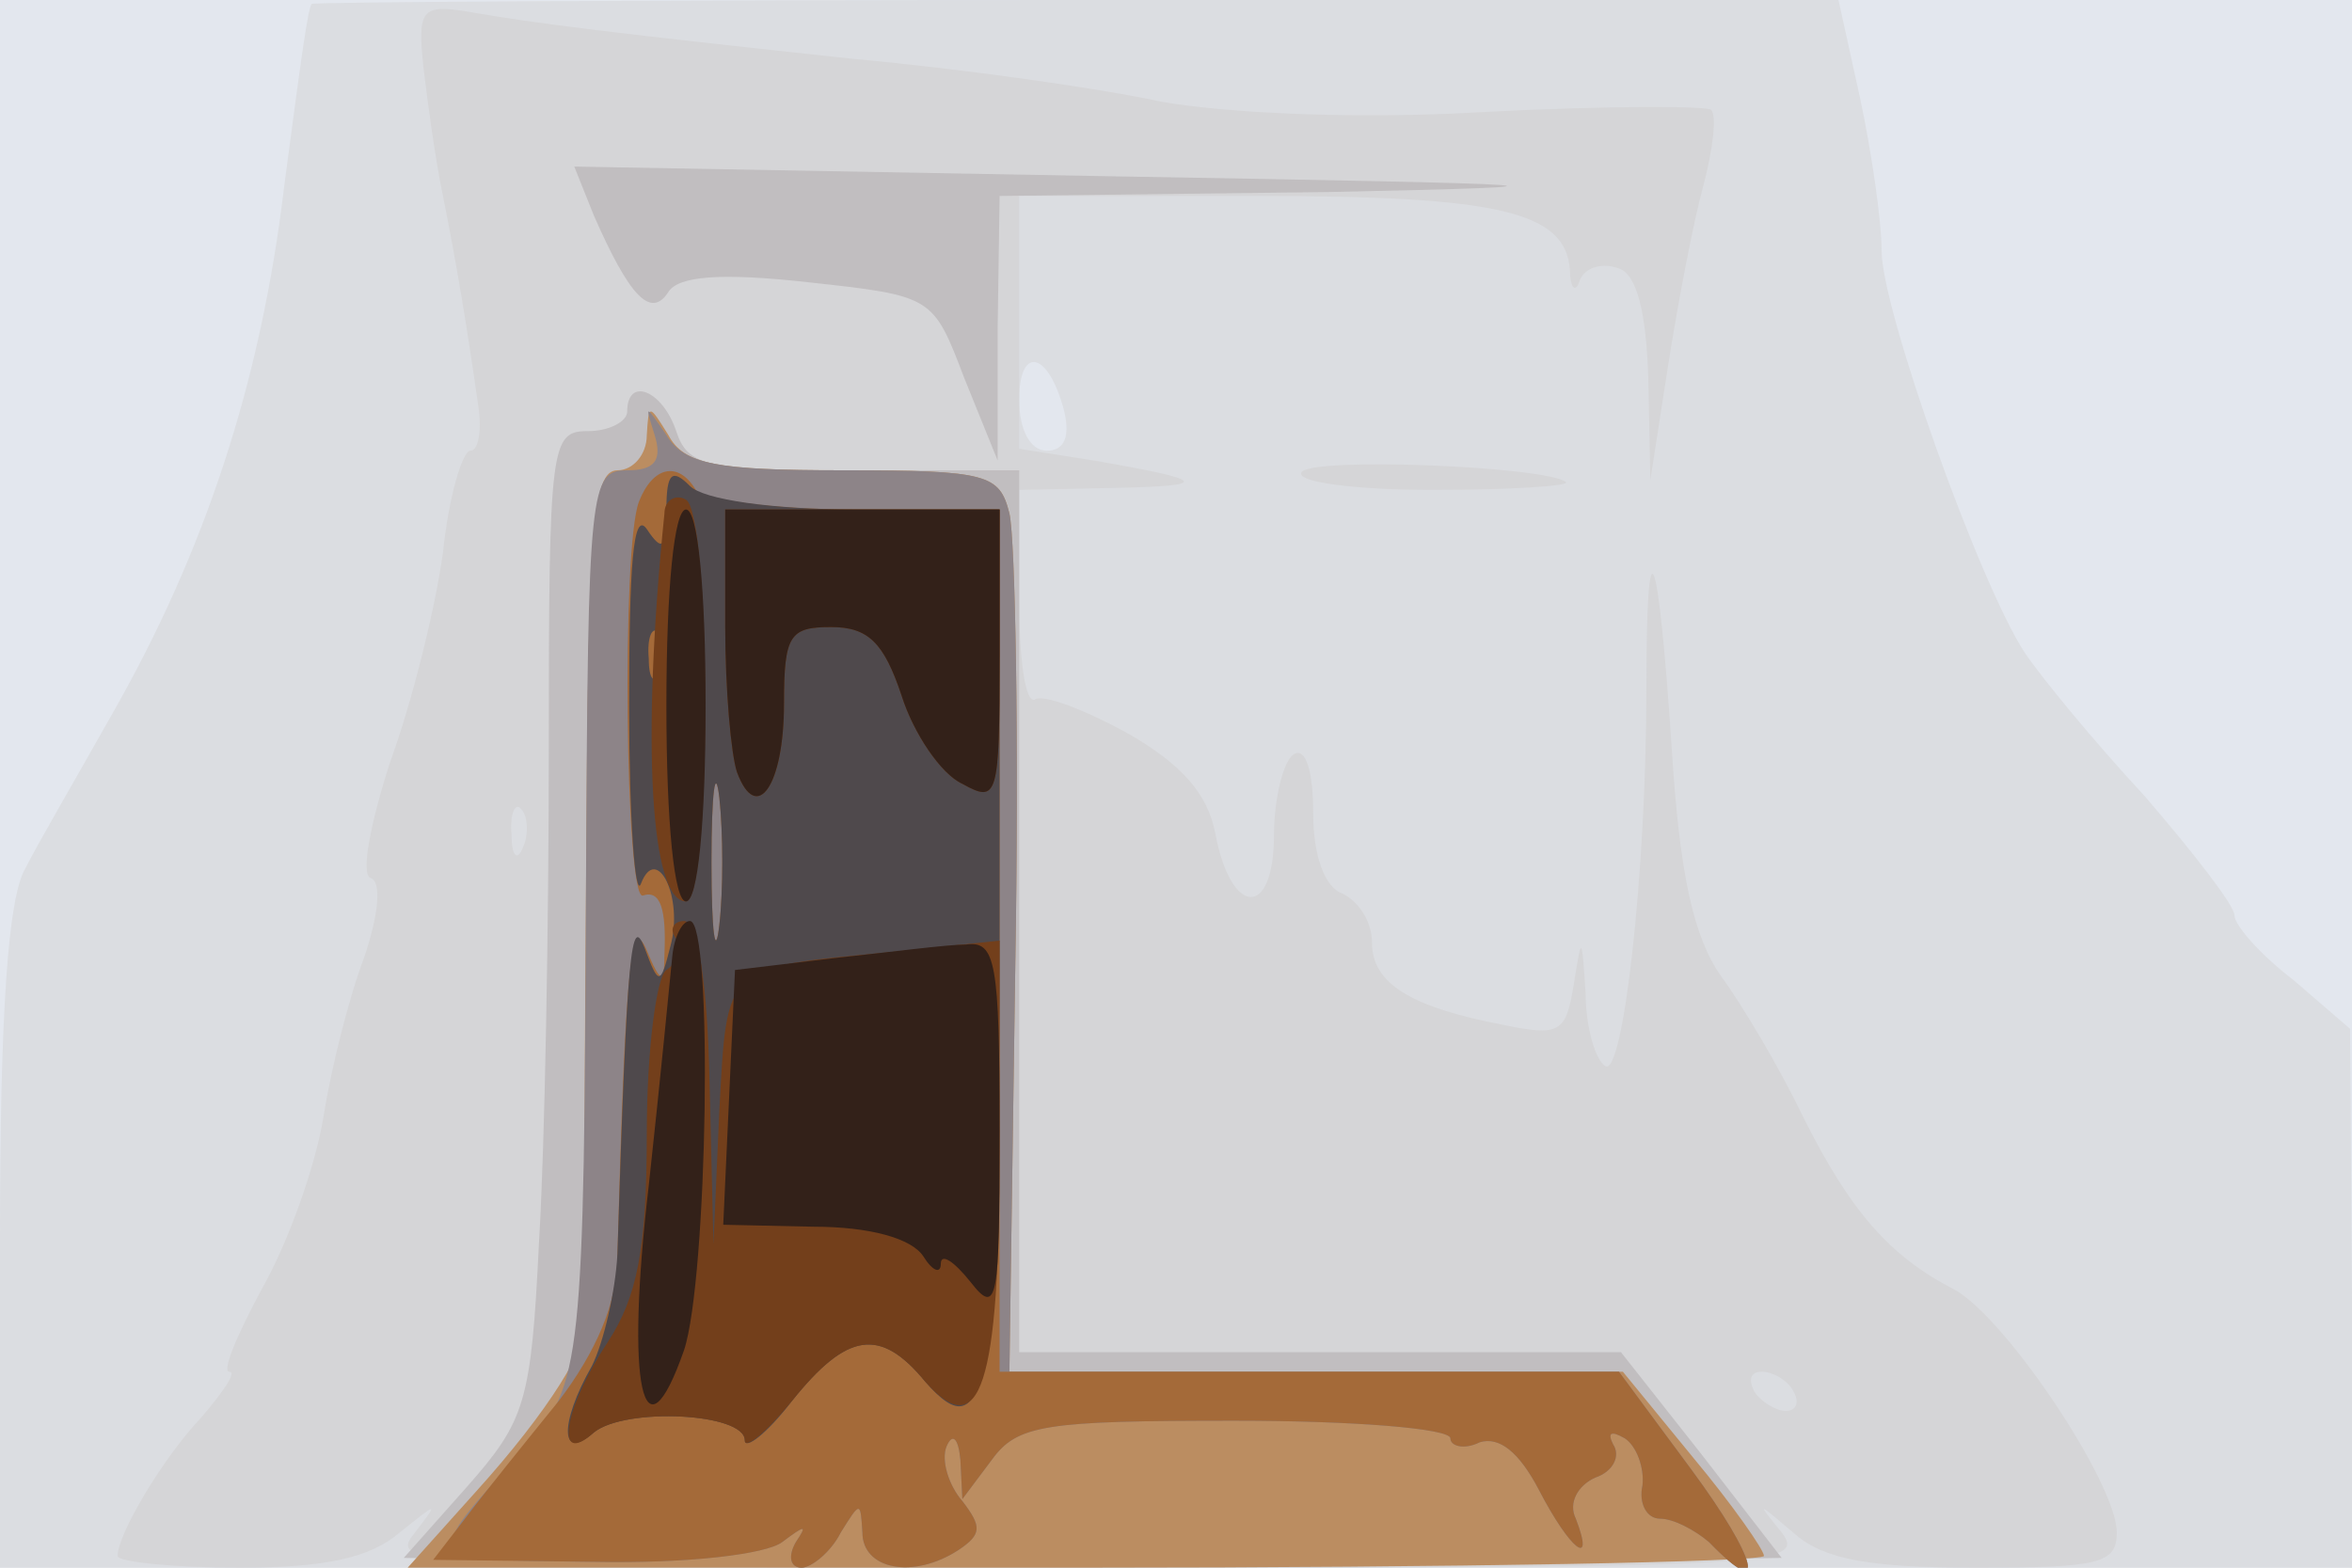
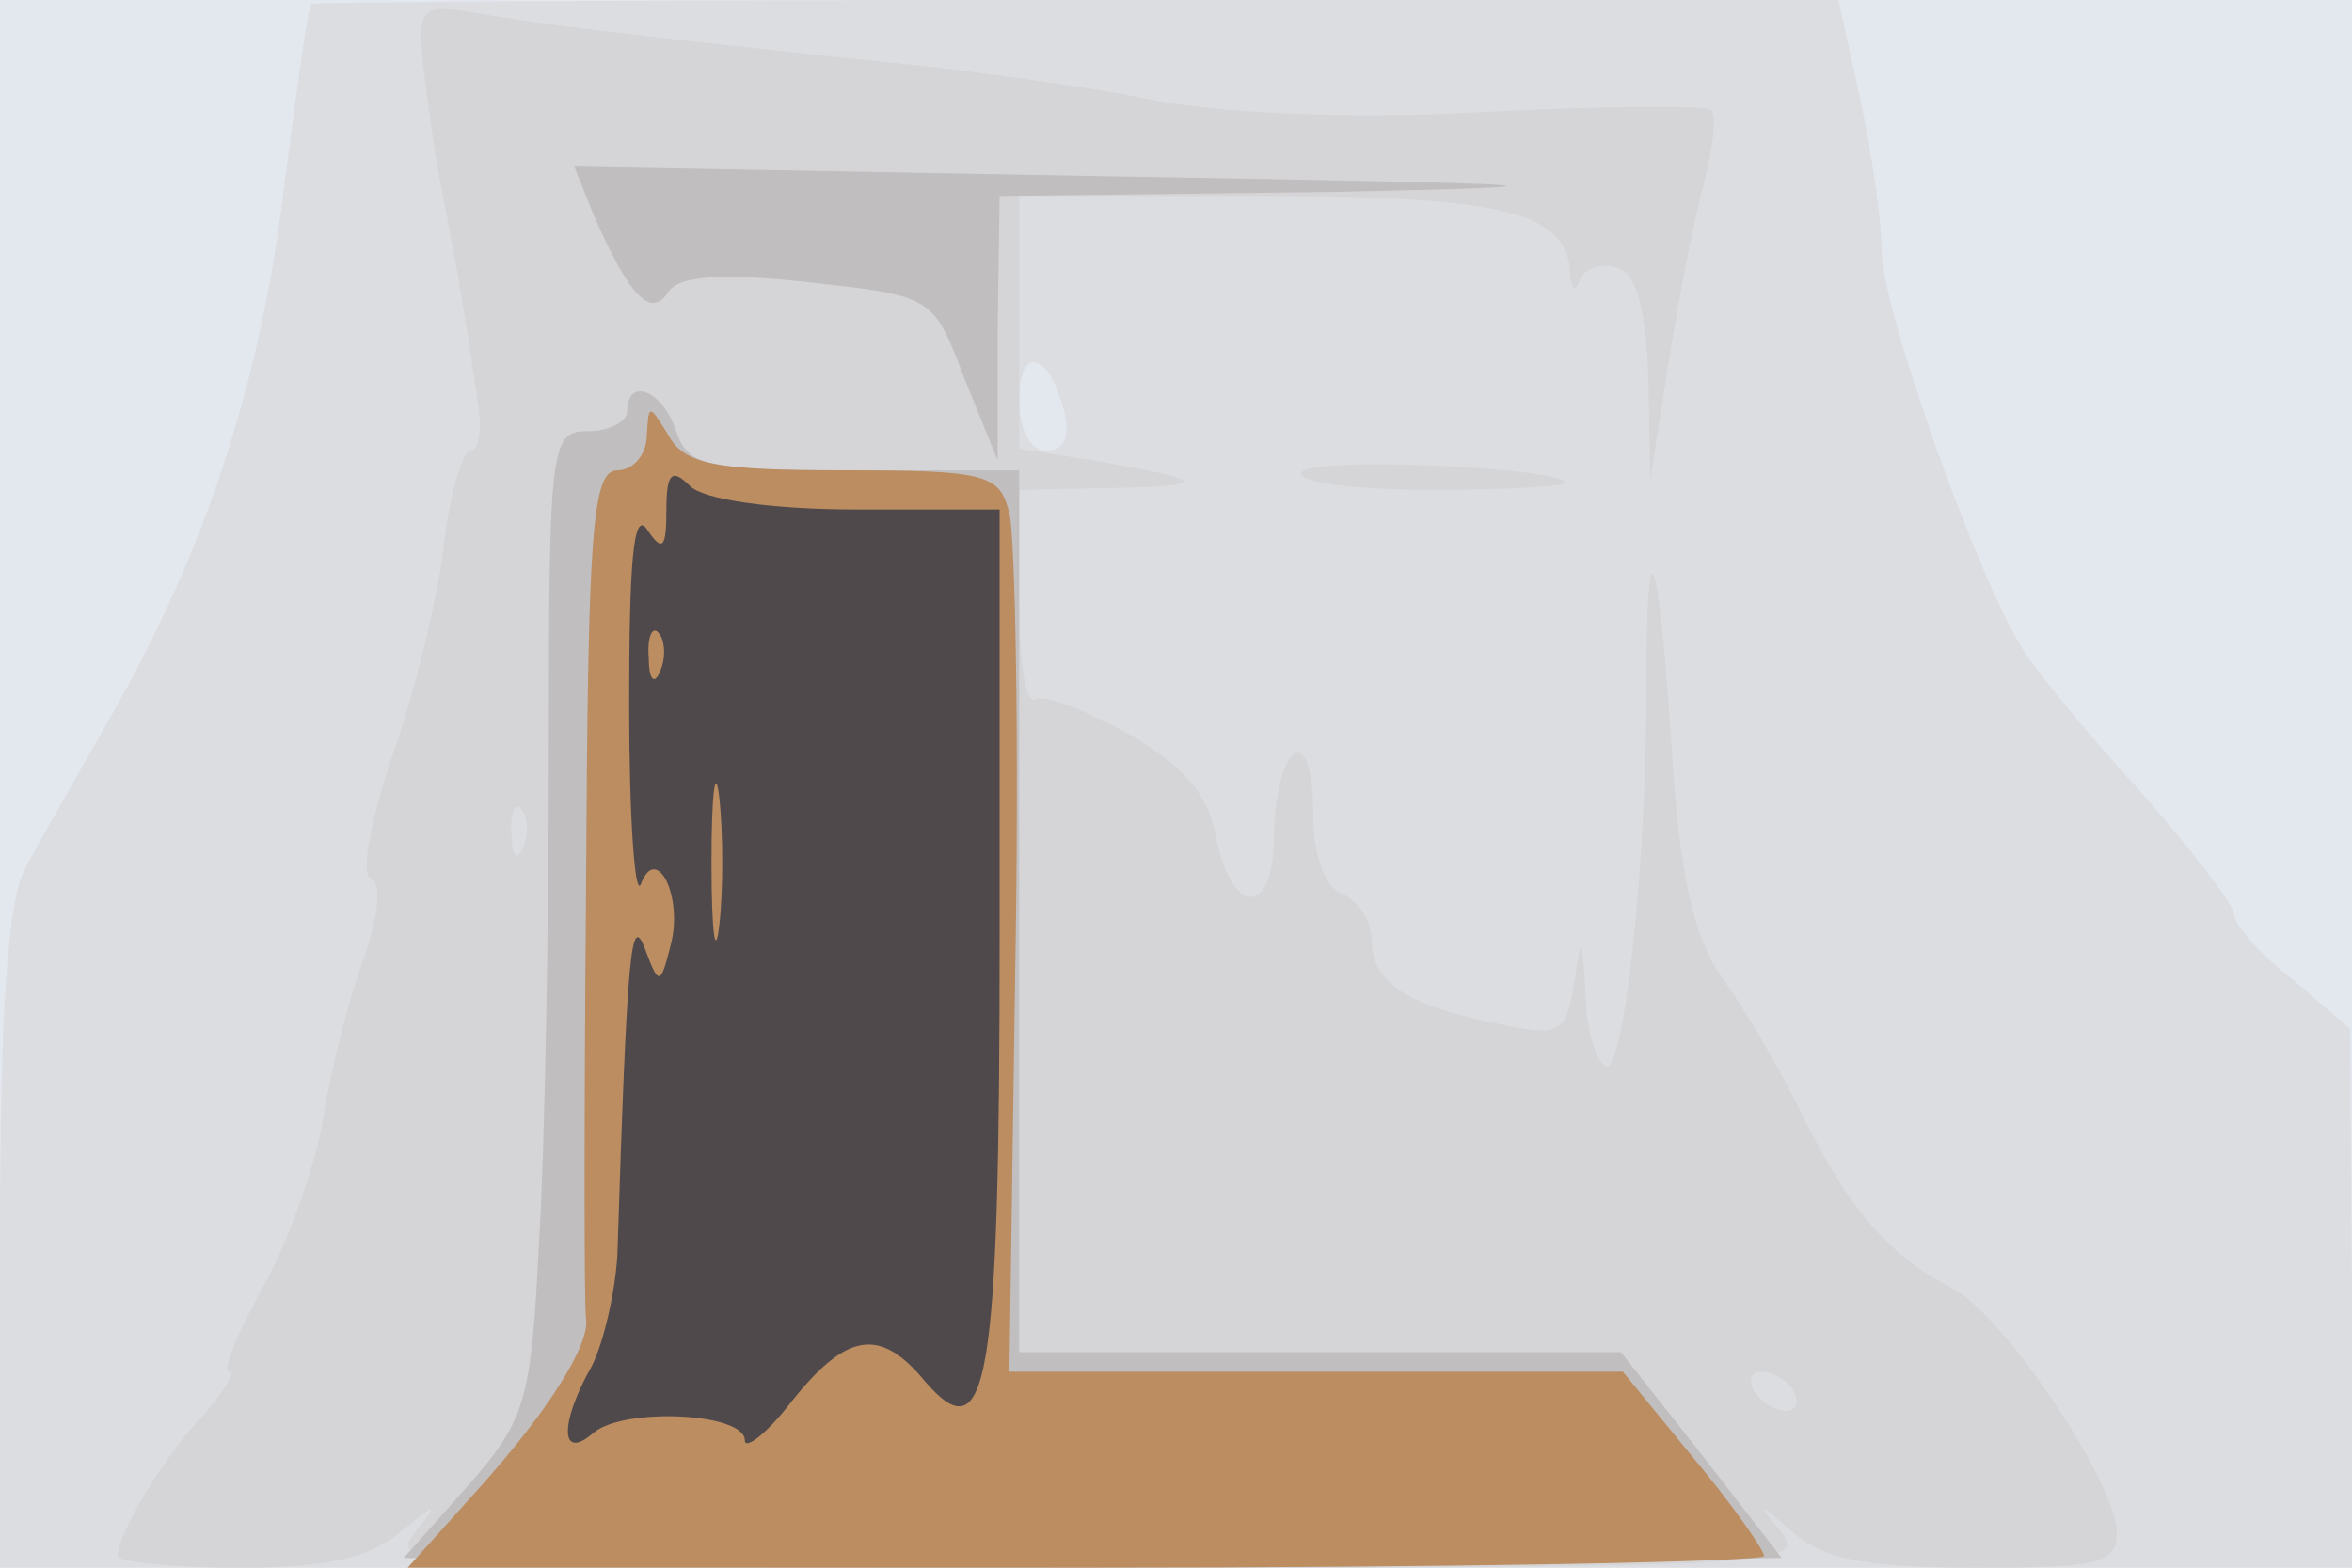
<svg xmlns="http://www.w3.org/2000/svg" width="120" height="80">
  <g>
    <svg width="120" height="80" />
    <svg width="120" height="80" version="1.0" viewBox="0 0 120 80">
      <g fill="#e3e7ee" transform="matrix(.1 0 0 -.1 0 80)">
        <path d="M0 400V0h1200v800H0V400z" />
      </g>
    </svg>
    <svg width="120" height="80" version="1.0" viewBox="0 0 120 80">
      <g fill="#dbdde1" transform="matrix(.1 0 0 -.1 0 80)">
        <path d="M159 798c-2-3-5-25-14-93-12-101-41-187-87-268-18-32-39-68-45-80-9-15-13-75-13-189V0h1200v138l-1 137-29 25c-17 13-30 28-30 33s-21 32-46 61c-26 28-53 61-61 73-23 35-73 175-73 205 0 15-5 50-11 78l-11 50H549c-214 0-390-1-390-2zm384-208c3-13 0-20-9-20-8 0-14 10-14 26 0 28 15 25 23-6z" />
      </g>
    </svg>
    <svg width="120" height="80" version="1.0" viewBox="0 0 120 80">
      <g fill="#d5d5d7" transform="matrix(.1 0 0 -.1 0 80)">
        <path d="M216 766c2-17 6-47 10-66 7-35 12-65 18-107 2-13 0-23-4-23s-11-23-14-52c-4-29-16-77-27-107-10-31-15-57-10-59 6-2 4-19-3-40-8-21-17-57-21-82s-18-64-31-87c-13-24-21-43-17-43s-3-10-14-23C83 56 60 17 60 6c0-3 28-6 62-6 44 0 67 5 82 18 20 16 20 16 7-1-13-16 5-17 349-17s362 1 349 18c-13 16-13 16 7-1 15-13 39-17 92-17 63 0 72 2 72 18 0 25-57 110-83 124-33 17-53 40-77 88-12 25-31 57-42 72-14 20-21 52-25 115-7 106-13 121-13 32 0-95-12-199-21-193-5 3-10 20-10 37-2 30-2 30-6 5s-7-27-36-21c-47 9-67 21-67 42 0 11-7 21-15 25-9 3-15 19-15 41s-4 34-10 30c-5-3-10-22-10-41 0-43-22-42-30 1-4 20-17 35-45 51-22 12-43 20-47 17-5-2-8 21-8 51v56l48 1c51 1 48 4-10 14l-38 6v129h121c124 0 158-8 160-38 0-9 3-12 5-5 3 7 12 9 20 6 9-3 14-22 15-57l1-51 9 58c5 32 13 74 18 92 5 19 7 36 4 39-3 2-54 2-113-1-65-4-132-1-167 5-32 7-103 17-158 22-121 13-162 18-196 24-24 4-26 1-23-28zm51-398c-3-8-6-5-6 6-1 11 2 17 5 13 3-3 4-12 1-19zM915 90c3-5 2-10-4-10-5 0-13 5-16 10-3 6-2 10 4 10 5 0 13-4 16-10zM664 559c-3-5 27-9 67-9s70 2 68 4c-10 8-130 13-135 5z" />
      </g>
    </svg>
    <svg width="120" height="80" version="1.0" viewBox="0 0 120 80">
      <g fill="#c1bec0" transform="matrix(.1 0 0 -.1 0 80)">
        <path d="M303 690c18-41 29-53 38-39 5 8 26 10 71 5 64-7 64-7 80-49l17-42v67l1 68 168 2c142 3 126 4-109 8l-276 5 10-25zm17-100c0-5-9-10-20-10-19 0-20-6-20-162 0-90-2-203-5-252-4-82-7-91-37-125L206 5l177-3c97-1 256-1 352 0l174 3-41 53-41 52H520v450h-84c-76 0-85 2-91 20-7 21-25 28-25 10z" />
      </g>
    </svg>
    <svg width="120" height="80" version="1.0" viewBox="0 0 120 80">
      <g fill="#bb8d61" transform="matrix(.1 0 0 -.1 0 80)">
        <path d="M330 578c0-10-7-18-15-18-13 0-15-31-16-212-1-117-1-217 0-221 2-13-19-47-56-88L208 0h346c190 0 346 3 346 6s-16 26-36 50l-36 44H515l3 207c2 115 0 218-3 231-5 20-11 22-85 22-65 0-81 3-89 18-10 16-10 16-11 0z" />
      </g>
    </svg>
    <svg width="120" height="80" version="1.0" viewBox="0 0 120 80">
      <g fill="#8d8488" transform="matrix(.1 0 0 -.1 0 80)">
-         <path d="M334 578c4-13 0-18-14-18-19 0-20-8-21-207-1-249-2-259-31-292-54-59-55-57 35-58 48-1 88 4 96 10 12 9 13 9 7 0-4-7-3-13 3-13 5 0 15 8 20 18 10 16 10 16 11 0 0-19 26-24 49-9 12 8 12 12 2 25-7 8-11 21-8 28s6 4 7-7l1-20 15 20c13 18 27 20 124 20 61 0 110-4 110-9 0-4 7-6 15-2 10 3 20-5 30-24 16-31 29-41 19-15-4 8 1 17 10 21 9 3 13 11 9 17-3 6-1 7 6 3 6-4 10-15 9-24-2-9 2-17 9-17s18-6 25-12c30-31 25-9-9 37l-37 50H515l3 207c2 115 0 218-3 231-5 20-11 22-85 22-64 0-81 3-90 18-11 16-11 16-6 0z" />
-       </g>
+         </g>
    </svg>
    <svg width="120" height="80" version="1.0" viewBox="0 0 120 80">
      <g fill="#a46a39" transform="matrix(.1 0 0 -.1 0 80)">
-         <path d="M326 544c-9-23-7-204 2-201s12-7 11-30c0-15-2-15-9 2-8 19-11-7-15-156 0-24-11-49-30-74-17-21-38-47-47-59L221 4l82-1c49-1 88 4 96 10 12 9 13 9 7 0-4-7-3-13 3-13 5 0 15 8 20 18 10 16 10 16 11 0 0-19 26-24 49-9 12 8 12 12 2 25-7 8-11 21-8 28s6 4 7-7l1-20 15 20c13 18 27 20 124 20 61 0 110-4 110-9 0-4 7-6 15-2 10 3 20-5 30-24 16-31 29-41 19-15-4 8 1 17 10 21 9 3 13 11 9 17-3 6-1 7 6 3 6-4 10-15 9-24-2-9 2-17 9-17s18-6 25-12c30-31 25-9-9 37l-37 50H510v440h-74c-41 0-78 5-81 10-9 15-22 12-29-6zm41-216c-2-18-4-4-4 32s2 50 4 33c2-18 2-48 0-65z" />
-       </g>
+         </g>
    </svg>
    <svg width="120" height="80" version="1.0" viewBox="0 0 120 80">
      <g fill="#4f494c" transform="matrix(.1 0 0 -.1 0 80)">
        <path d="M340 540c0-20-2-22-10-10-7 10-9-19-9-90 0-58 3-99 6-91 8 21 22-7 15-32-5-20-6-20-13-1-7 18-9 1-14-156-1-19-7-45-13-57-17-30-16-49 1-34 16 13 77 10 77-4 0-5 11 3 24 20 28 35 45 38 68 10 32-37 38-2 38 228v217h-73c-43 0-78 5-85 12-9 9-12 7-12-12zm-3-82c-3-8-6-5-6 6-1 11 2 17 5 13 3-3 4-12 1-19zm30-130c-2-18-4-4-4 32s2 50 4 33c2-18 2-48 0-65z" />
      </g>
    </svg>
    <svg width="120" height="80" version="1.0" viewBox="0 0 120 80">
      <g fill="#733f1b" transform="matrix(.1 0 0 -.1 0 80)">
-         <path d="M339 538c-12-118-7-198 11-198 13 0 13 197 0 205-5 3-11 0-11-7zm31-57c0-33 3-66 6-75 10-27 24-7 24 35 0 35 3 39 24 39 19 0 27-8 36-35 6-19 20-40 31-45 18-10 19-7 19 65v75H370v-59zm-25-160c3-5 1-12-5-16-5-3-10-41-10-83 0-60-5-84-20-107-23-35-27-64-7-46 16 13 77 10 77-4 0-5 11 4 24 20 28 35 45 38 68 10 28-32 38-3 38 118v107l-57-6c-84-8-82-6-86-81l-3-68-2 83c-1 50-6 82-13 82-5 0-8-4-4-9z" />
-       </g>
+         </g>
    </svg>
    <svg width="120" height="80" version="1.0" viewBox="0 0 120 80">
      <g fill="#332119" transform="matrix(.1 0 0 -.1 0 80)">
-         <path d="M340 440c0-60 4-100 10-100s10 40 10 100-4 100-10 100-10-40-10-100zm30 41c0-33 3-66 6-75 10-27 24-7 24 35 0 35 3 39 24 39 19 0 27-8 36-35 6-19 20-40 31-45 18-10 19-7 19 65v75H370v-59zm-27-169c-1-10-6-62-12-117-12-102-3-144 18-84 12 36 15 219 3 219-4 0-8-8-9-18zm82-1-50-6-3-65-3-65 46-1c29 0 50-6 56-15 5-8 9-9 9-4 0 6 7 1 15-9 14-18 15-10 15 77 0 86-2 97-17 95-10 0-40-4-68-7z" />
-       </g>
+         </g>
    </svg>
  </g>
</svg>